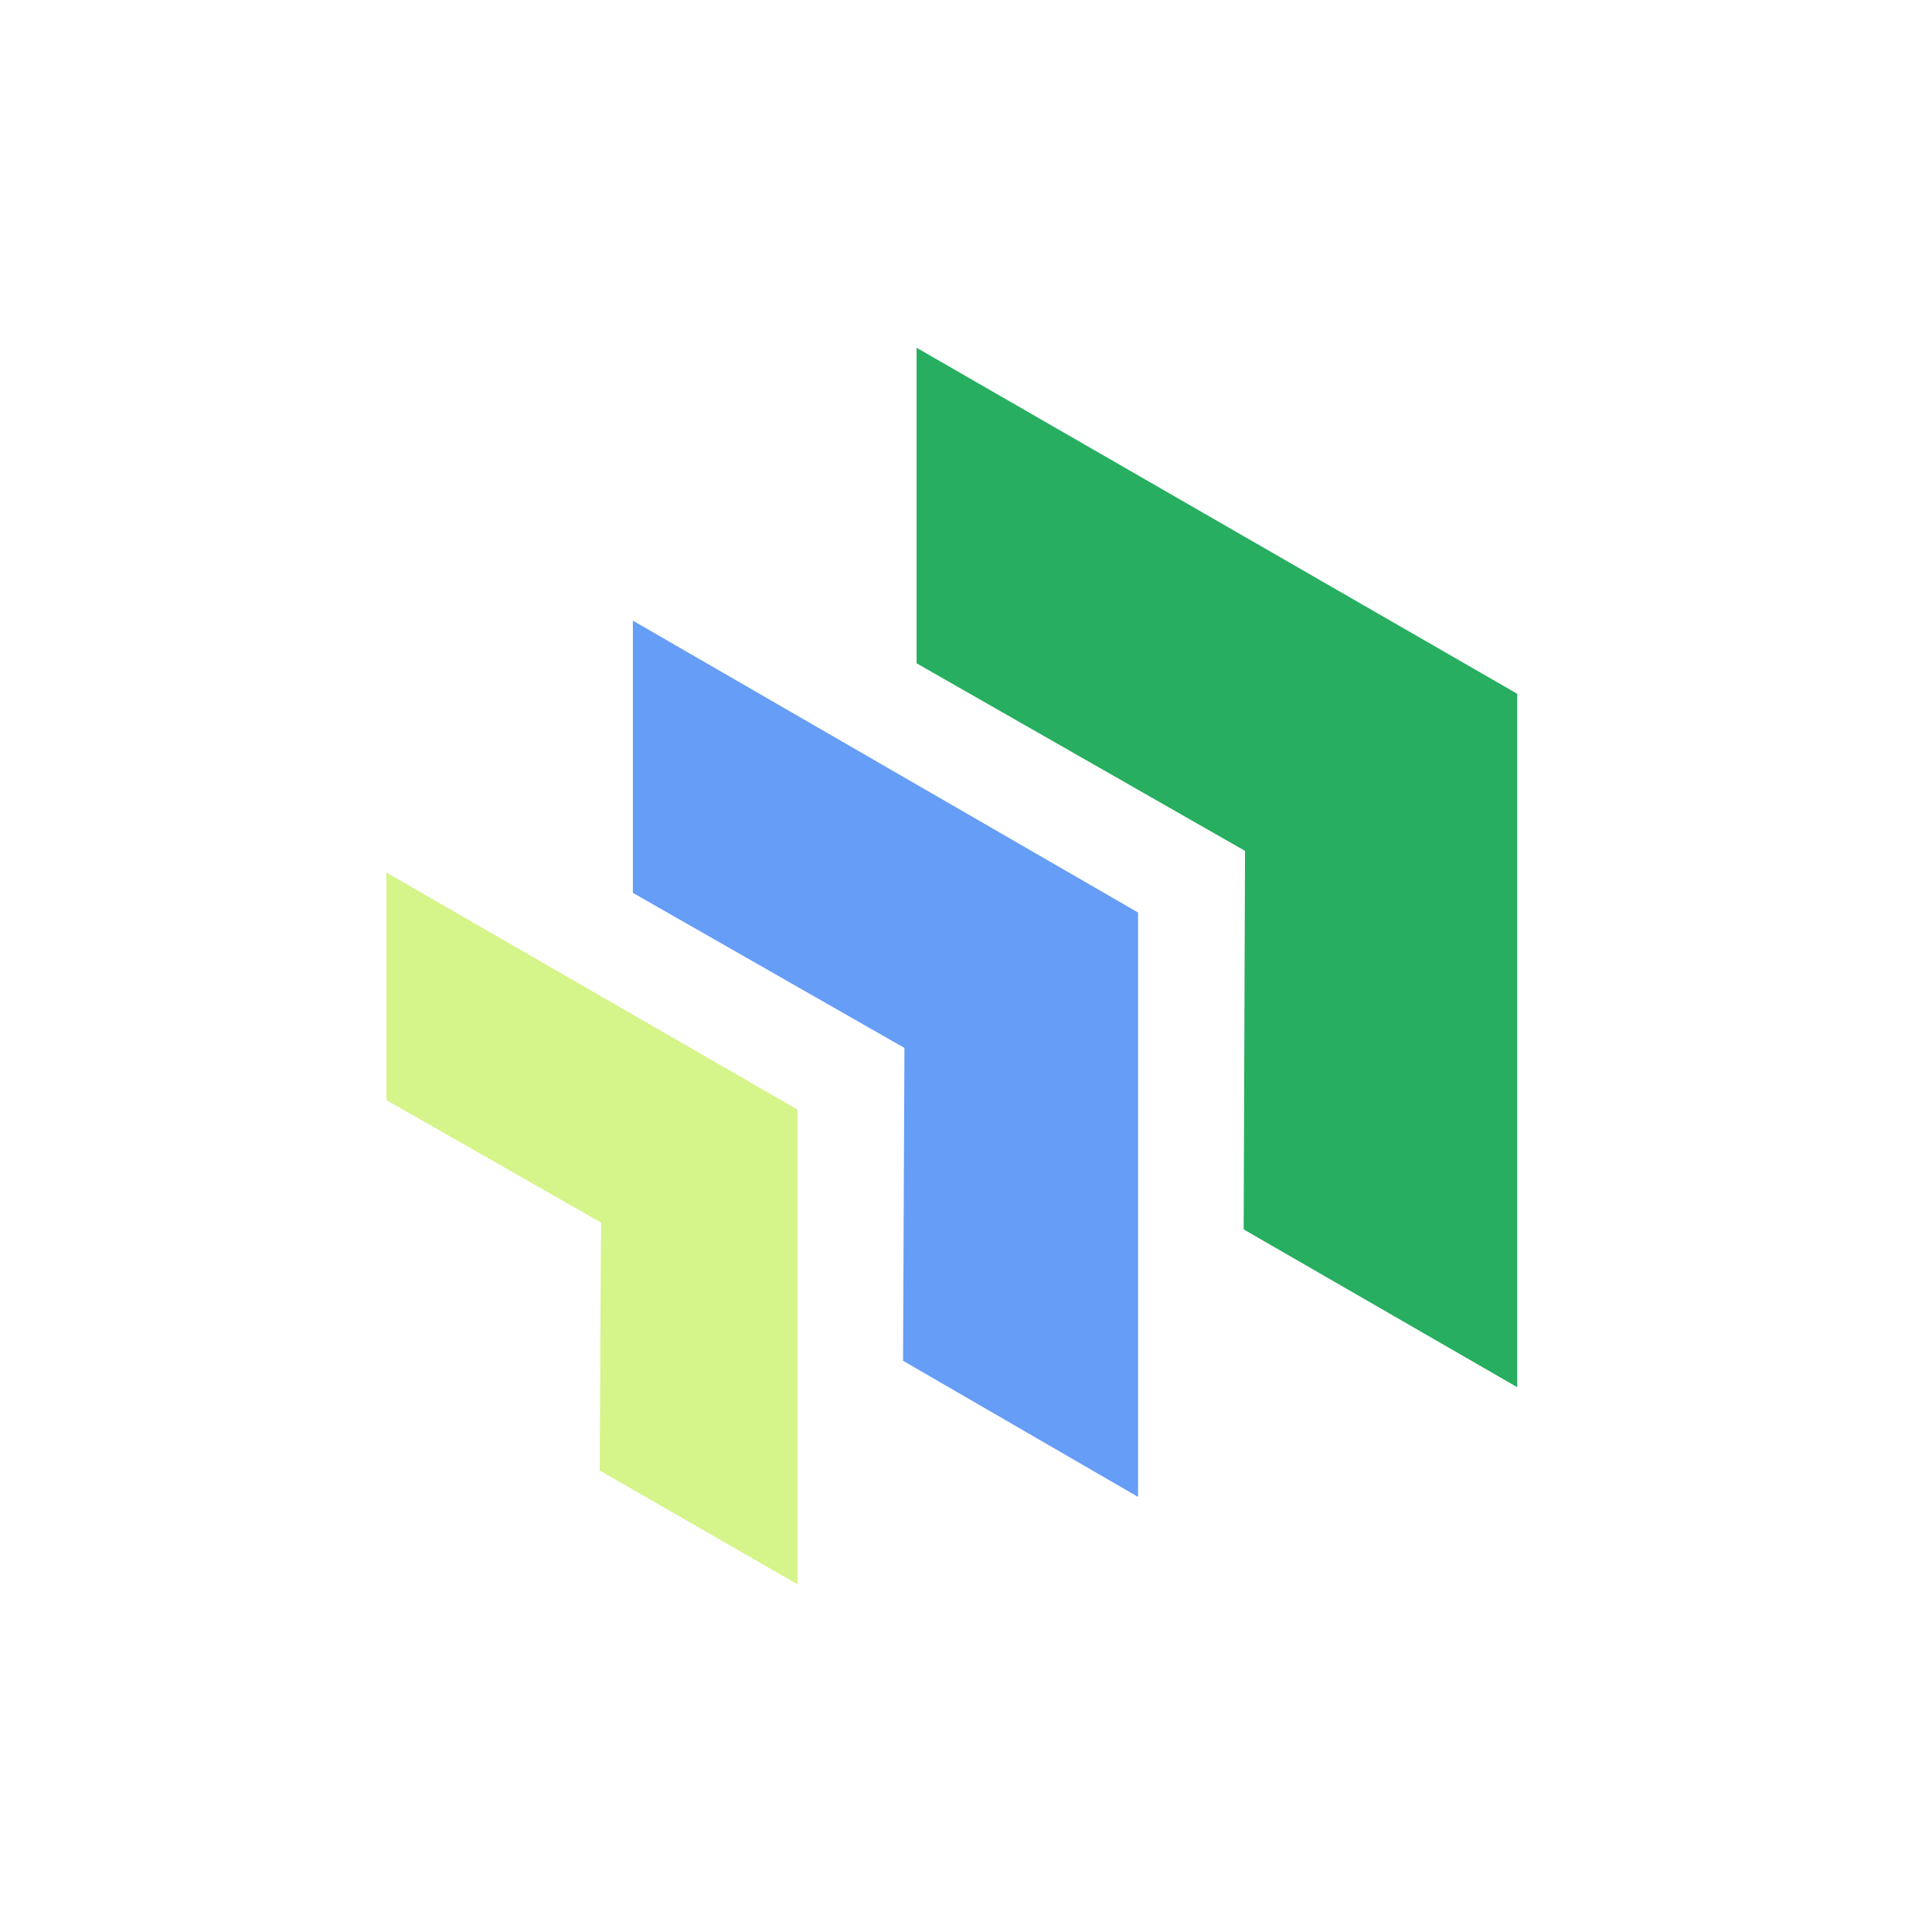
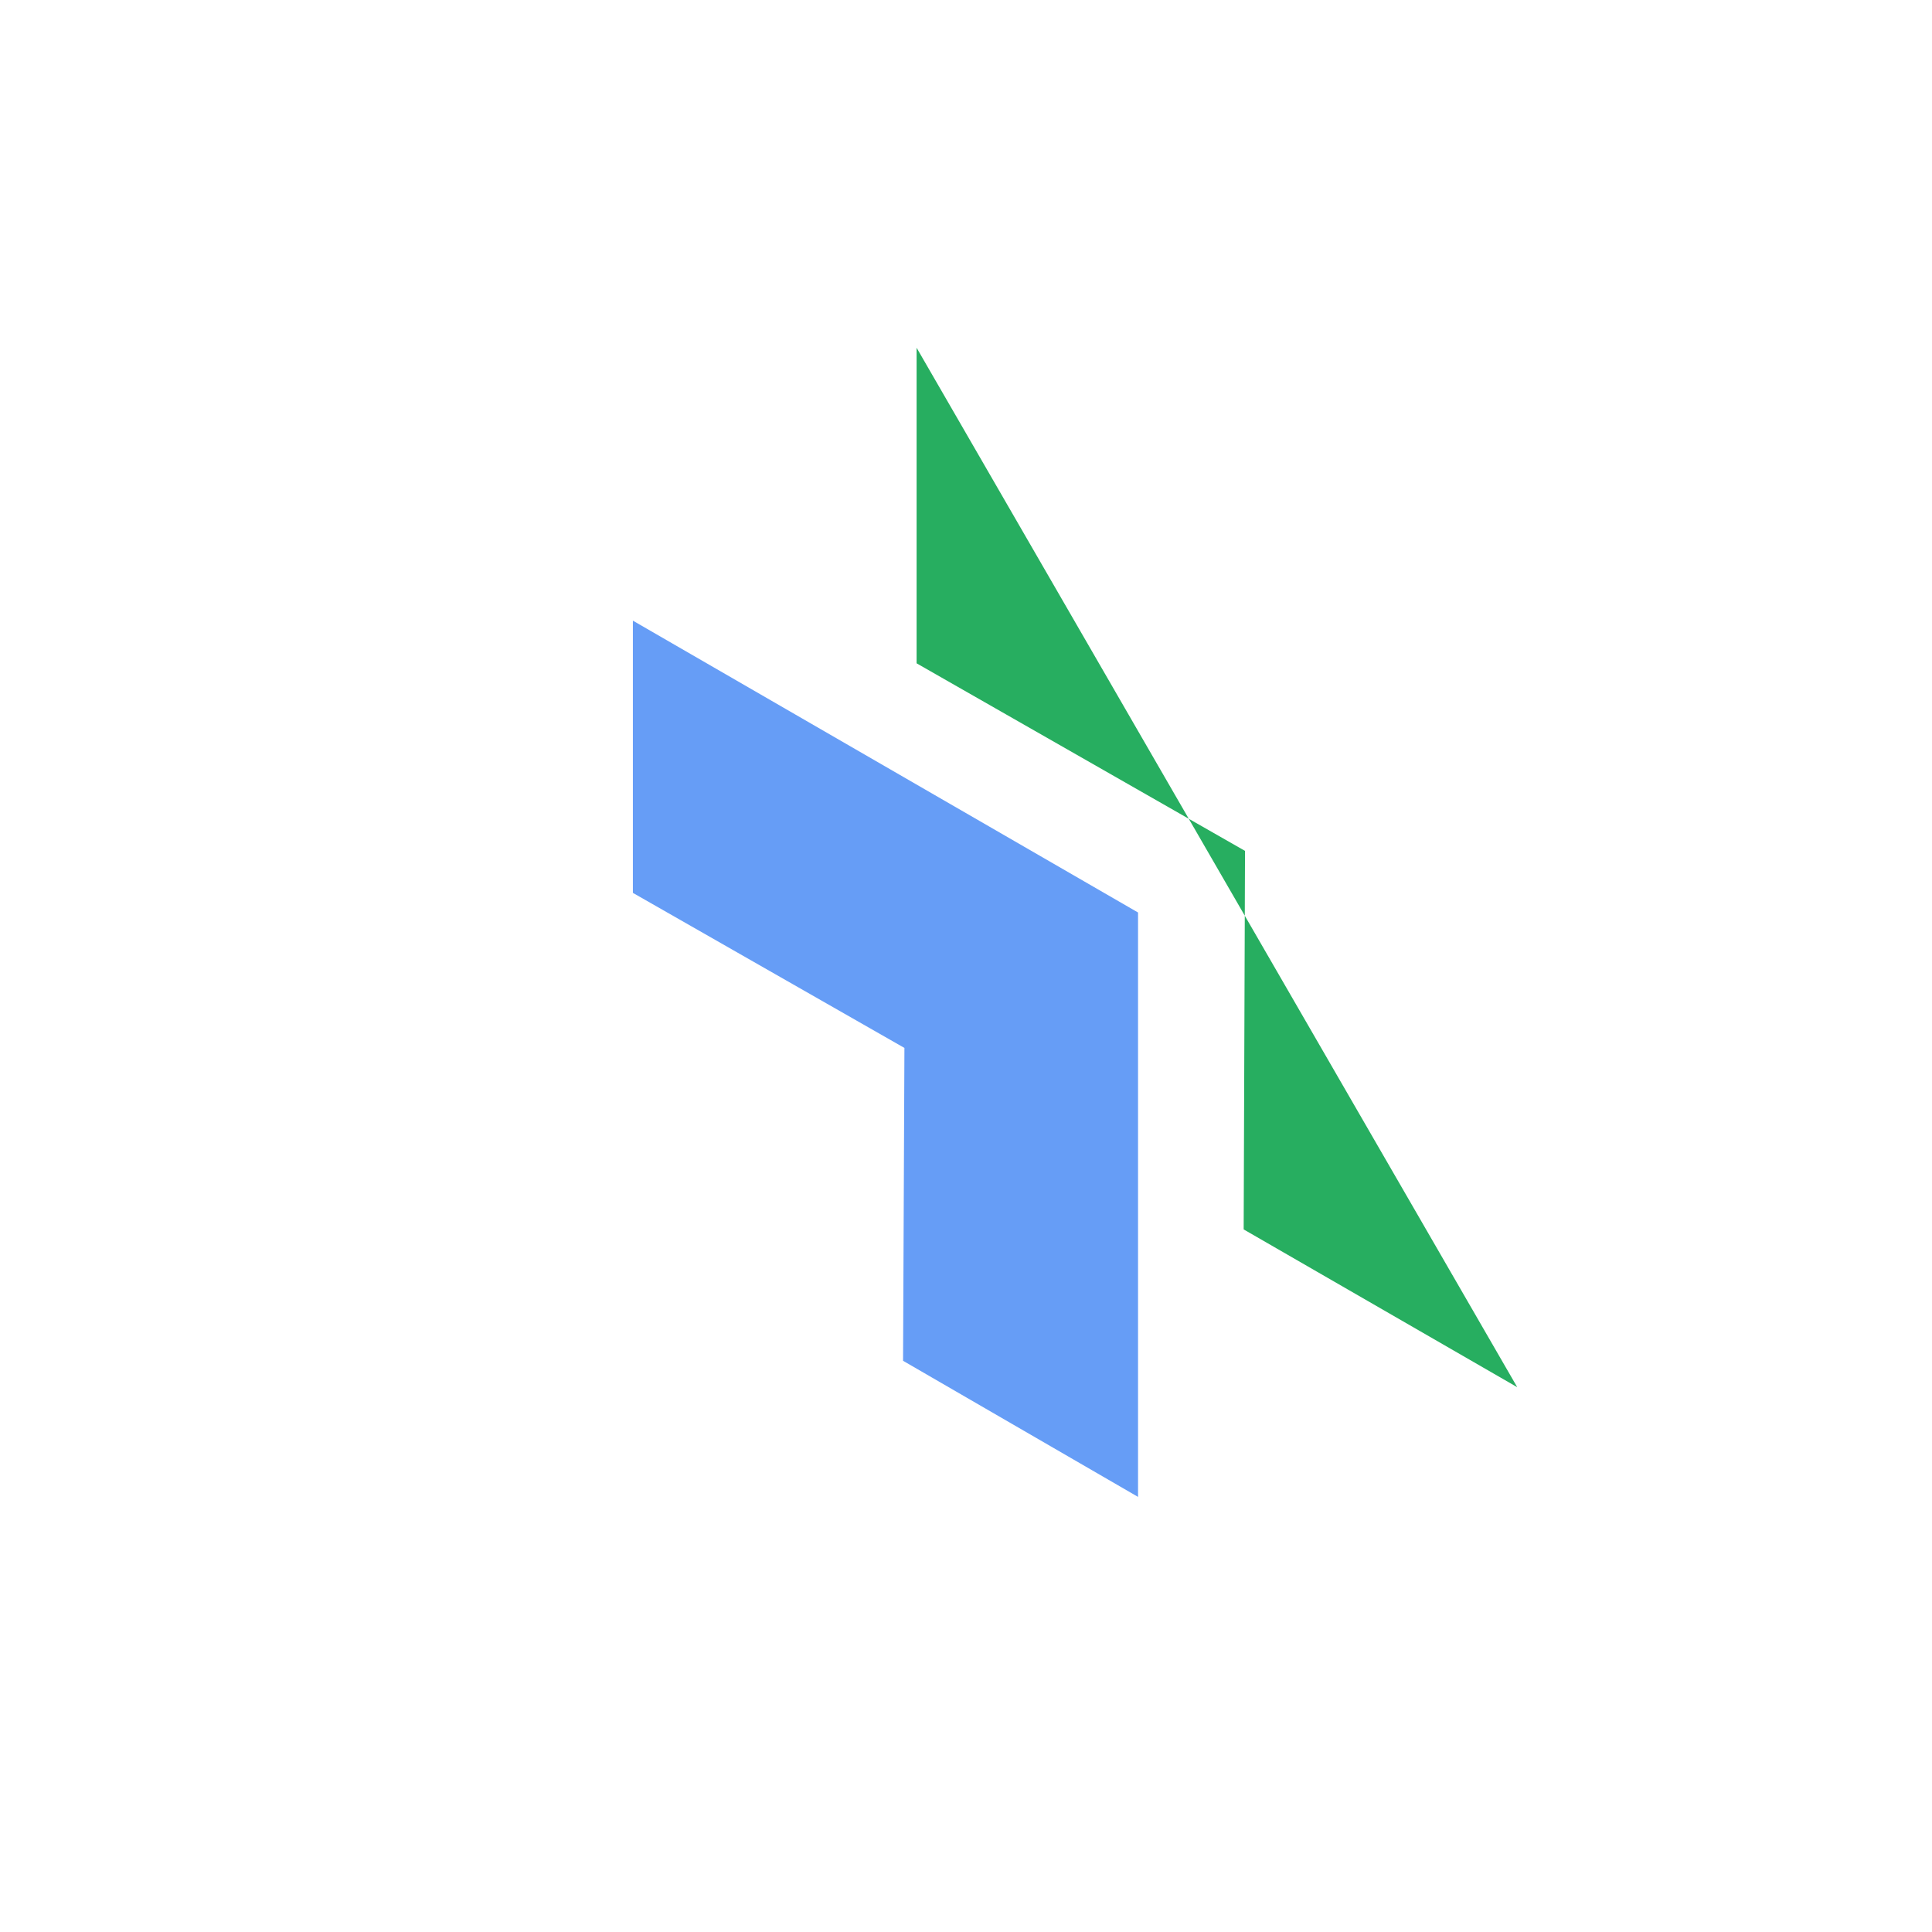
<svg xmlns="http://www.w3.org/2000/svg" width="100" height="100" viewBox="0 0 100 100" fill="none">
-   <path d="M78.532 71.801V35.91L47.443 18V34.333L64.442 44.042L64.372 63.634L78.532 71.801Z" fill="#27AE60" />
+   <path d="M78.532 71.801L47.443 18V34.333L64.442 44.042L64.372 63.634L78.532 71.801Z" fill="#27AE60" />
  <path d="M58.905 77.479V47.231L32.758 32.125V46.215L46.813 54.241L46.742 70.434L58.905 77.479Z" fill="#669DF6" />
-   <path d="M41.275 82V57.43L20 45.163V56.94L31.111 63.283L31.041 76.112L41.275 82Z" fill="#D5F489" />
</svg>